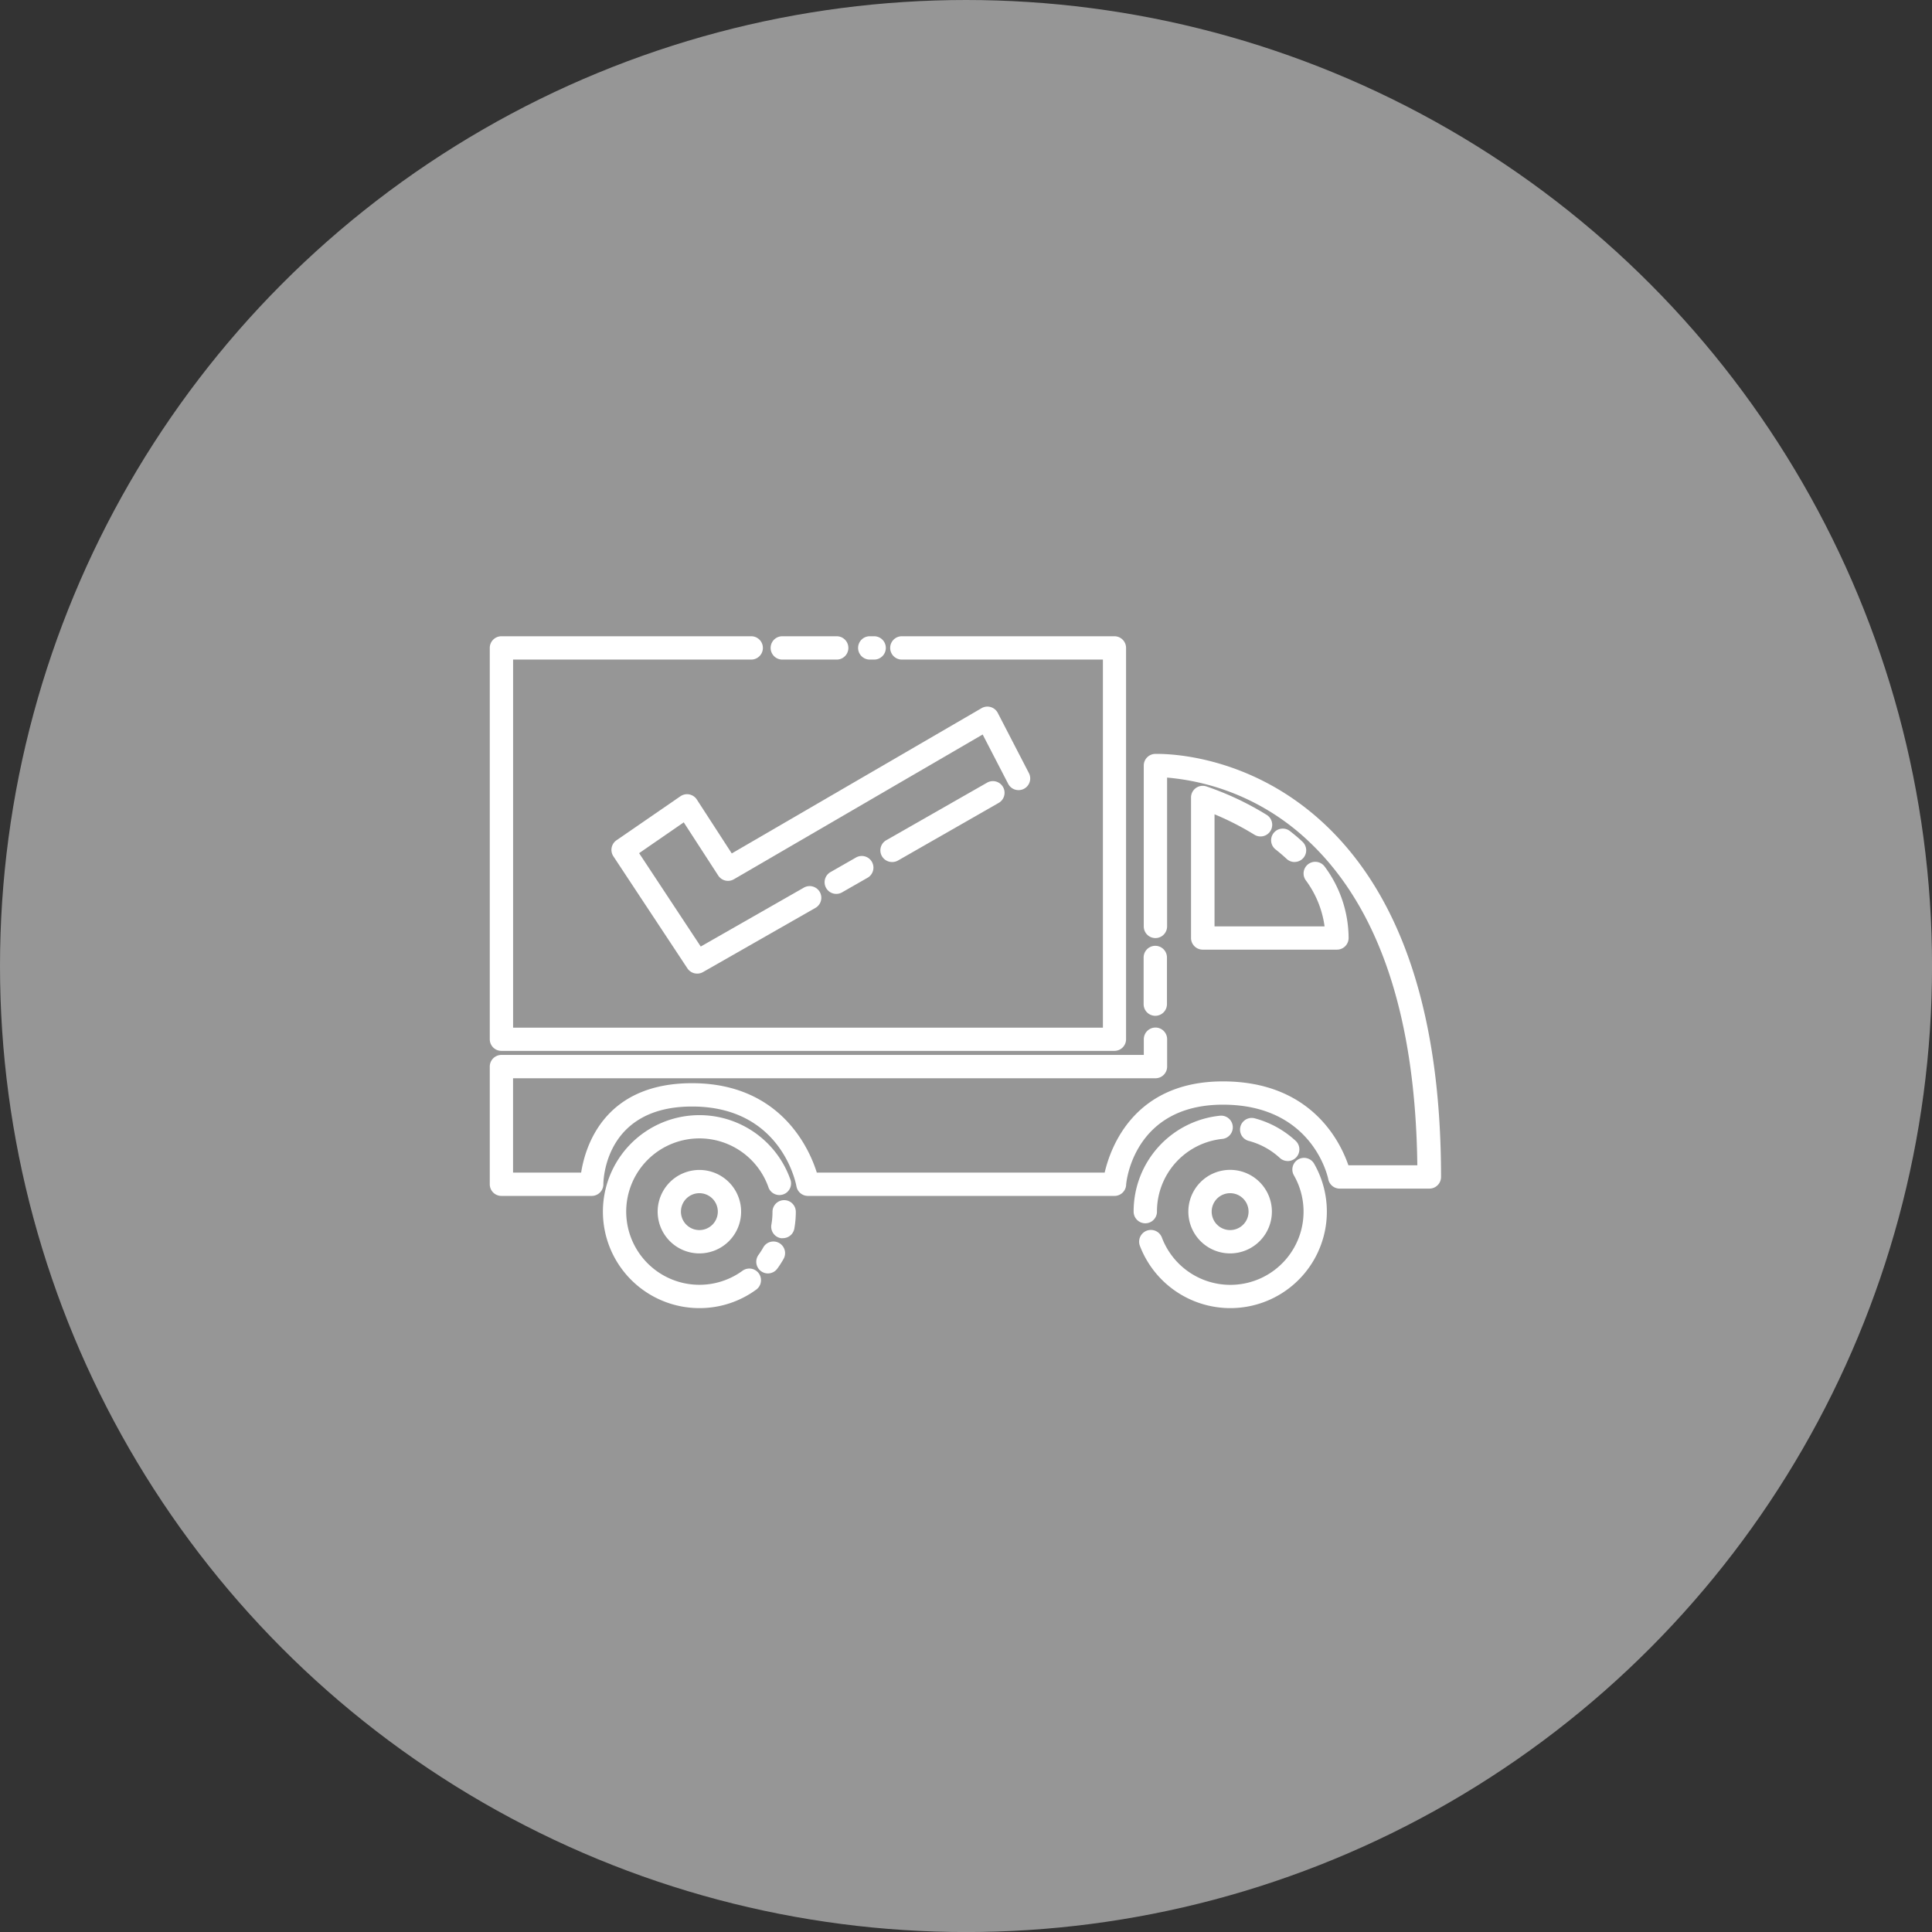
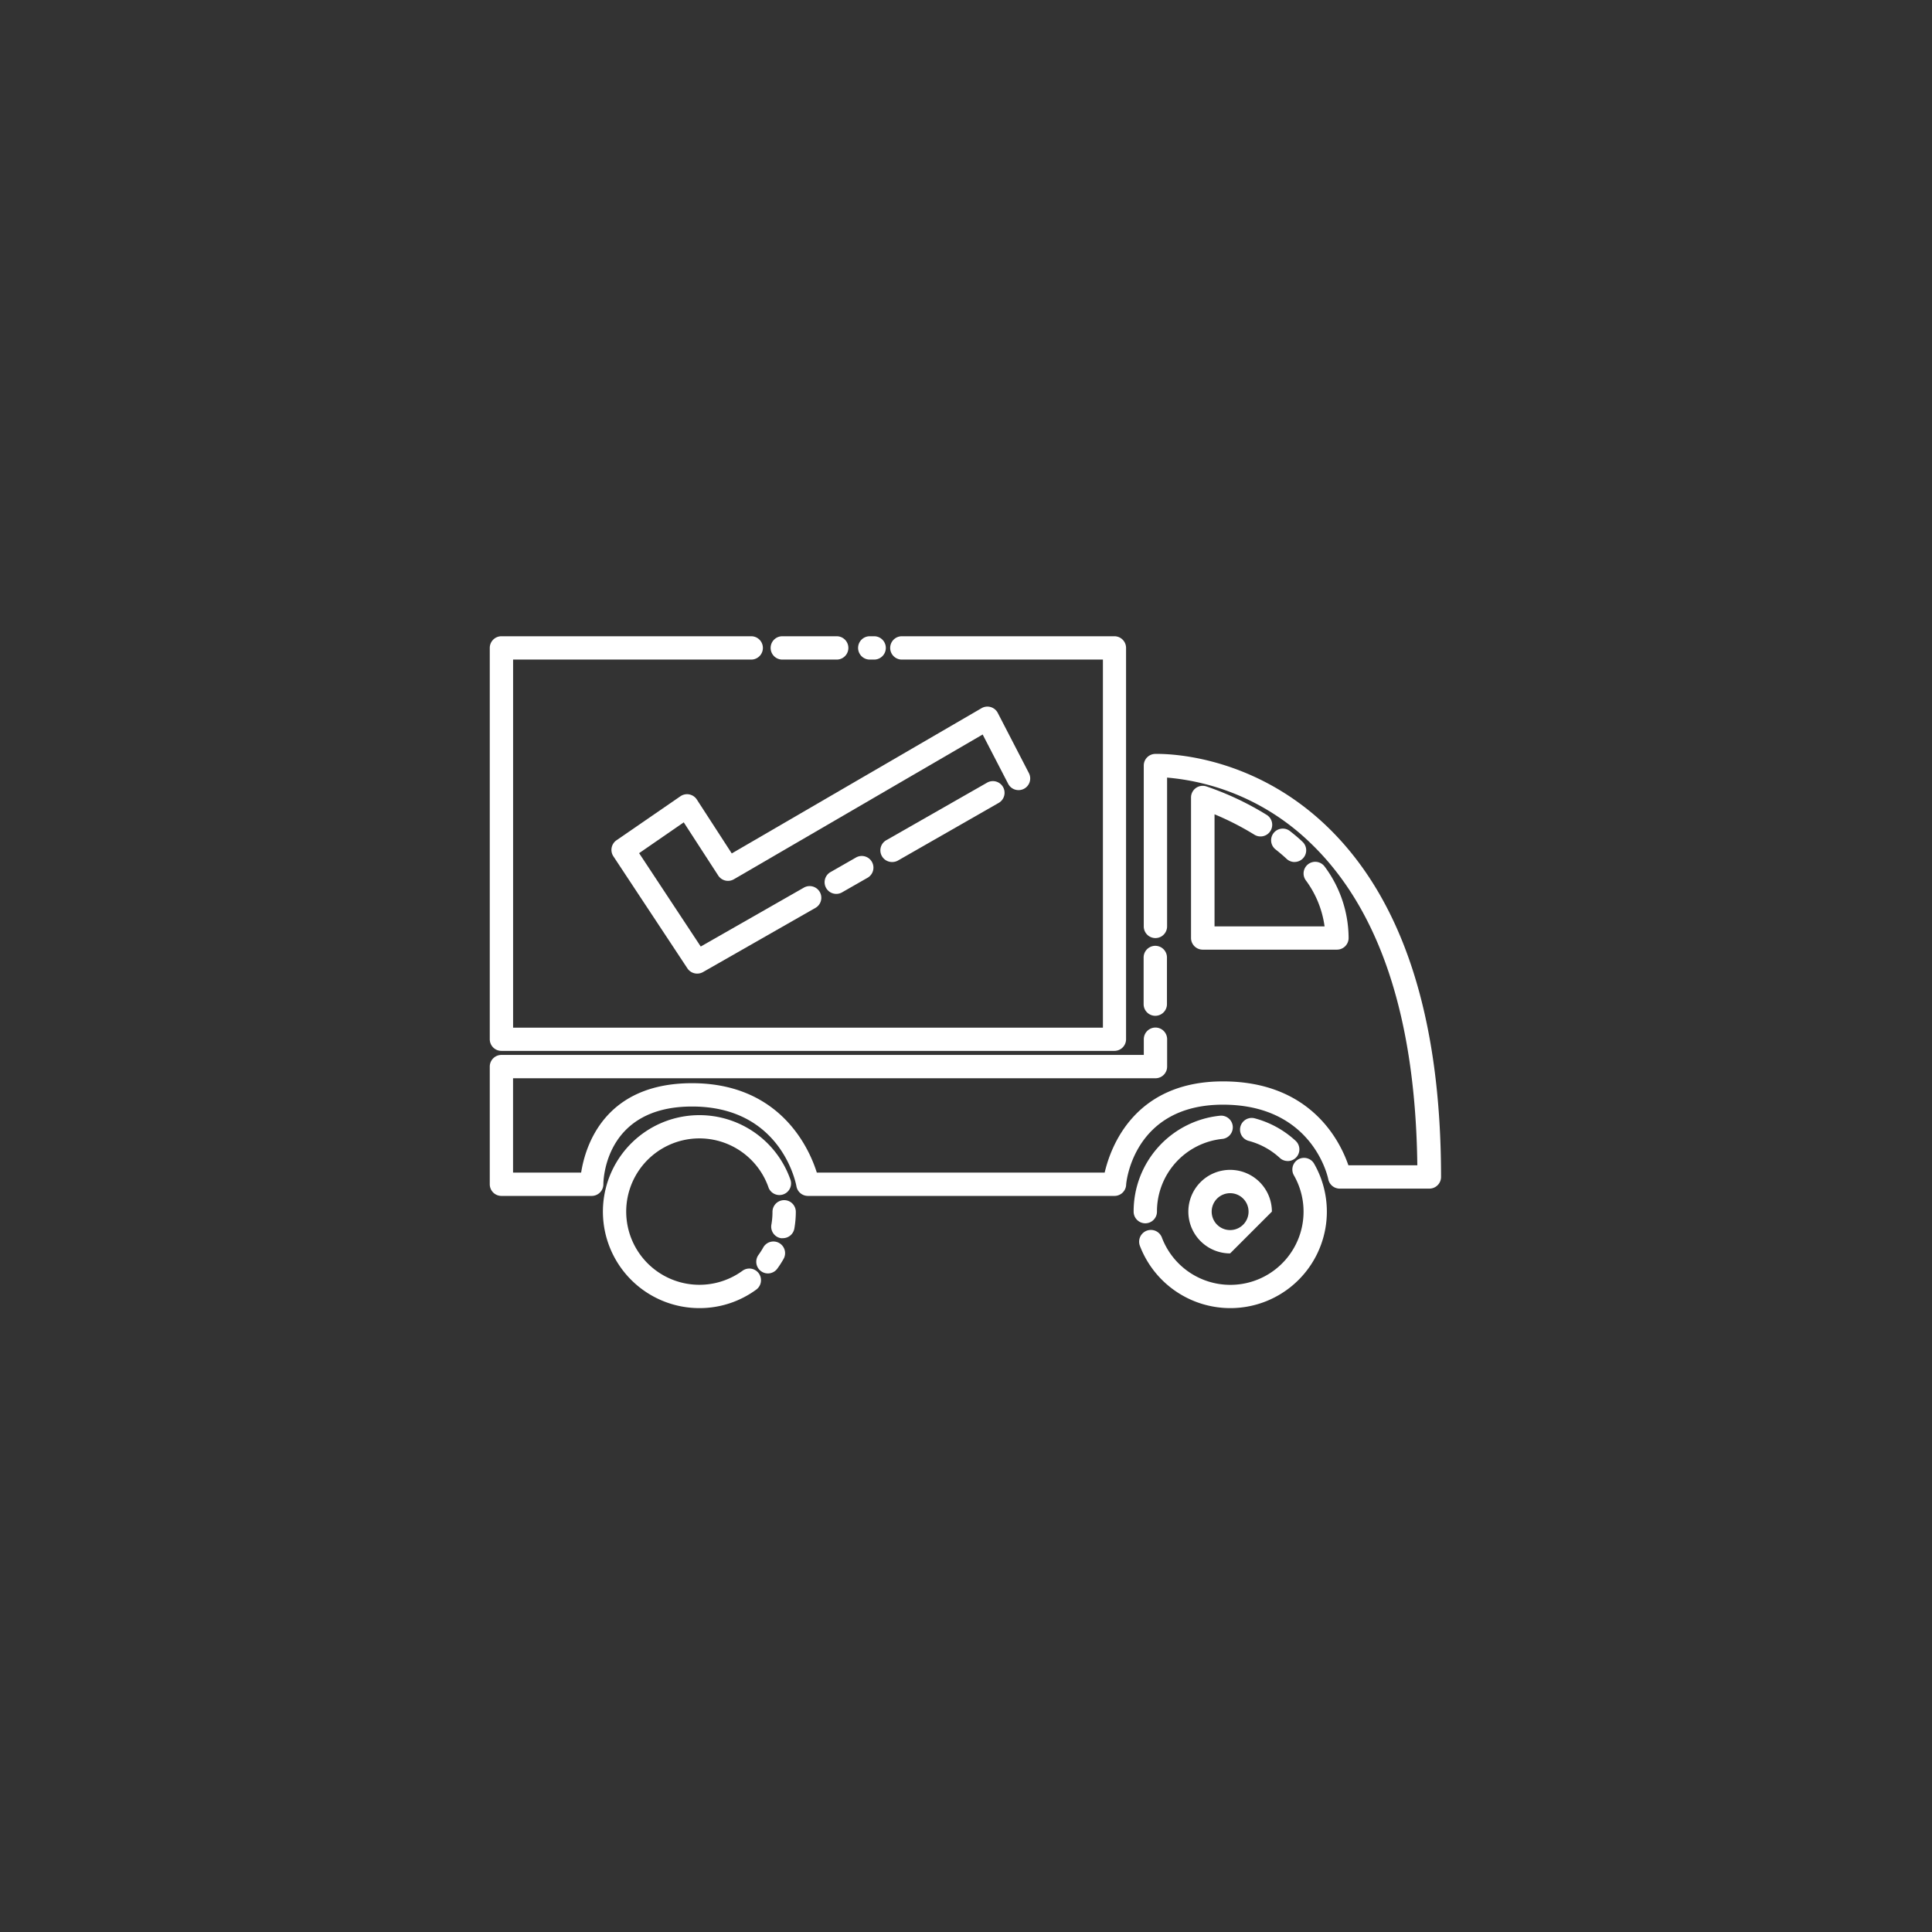
<svg xmlns="http://www.w3.org/2000/svg" viewBox="0 0 438.93 438.93">
  <rect x="0" y="0" width="438.93" height="438.93" fill="#333333" stroke="none" />
  <defs>
    <style>.cls-1{fill:#969696;}.cls-2{fill:#fff;}</style>
  </defs>
  <title>17</title>
  <g id="Layer_1" data-name="Layer 1">
-     <circle class="cls-1" cx="219.47" cy="219.47" r="219.47" />
-   </g>
+     </g>
  <g id="Layer_18" data-name="Layer 18">
    <path class="cls-2" d="M283.71,269.28H144.45a2.65,2.65,0,0,1-2.65-2.65V177.73a2.65,2.65,0,0,1,2.65-2.65H201.2a2.65,2.65,0,1,1,0,5.3h-54.1V264h134V180.38H235.42a2.65,2.65,0,0,1,0-5.3h48.29a2.65,2.65,0,0,1,2.65,2.65v88.91A2.65,2.65,0,0,1,283.71,269.28Z" transform="translate(-30.53 -30.53)" />
    <path class="cls-2" d="M229.13,180.38h-1a2.65,2.65,0,0,1,0-5.3h1a2.65,2.65,0,0,1,0,5.3Z" transform="translate(-30.53 -30.53)" />
    <path class="cls-2" d="M220.62,180.38H208.26a2.65,2.65,0,0,1,0-5.3h12.36a2.65,2.65,0,0,1,0,5.3Z" transform="translate(-30.53 -30.53)" />
    <path class="cls-2" d="M283.71,302.23H214.08a2.65,2.65,0,0,1-2.61-2.2c-.13-.73-3.5-18.11-23.71-18.11-19.92,0-20.15,16.94-20.15,17.66a2.65,2.65,0,0,1-2.65,2.65H144.45a2.65,2.65,0,0,1-2.65-2.65V272.85a2.65,2.65,0,0,1,2.65-2.65H290.39v-3.57a2.65,2.65,0,0,1,5.3,0v6.22A2.65,2.65,0,0,1,293,275.5H147.09v21.43h15.47c.94-6,5.26-20.31,25.19-20.31s26.58,14.65,28.35,20.31H281.5c1.38-5.93,6.83-20.72,26.87-20.72s26.64,13.68,28.5,19.06h15.66c-.4-33.55-8.58-58.18-24.3-73.24a53.42,53.42,0,0,0-32.55-14.84V241a2.65,2.65,0,0,1-5.3,0V204.46a2.65,2.65,0,0,1,2.54-2.65c.84,0,21.12-.71,39,16.39,17.22,16.49,26,43.31,26,79.72a2.65,2.65,0,0,1-2.65,2.65H334.9a2.65,2.65,0,0,1-2.6-2.14c-.14-.68-3.68-16.93-23.93-16.93s-22,17.56-22,18.31A2.65,2.65,0,0,1,283.71,302.23Z" transform="translate(-30.53 -30.53)" />
    <path class="cls-2" d="M293,261.31a2.65,2.65,0,0,1-2.65-2.65v-10.6a2.65,2.65,0,0,1,5.3,0v10.6A2.65,2.65,0,0,1,293,261.31Z" transform="translate(-30.53 -30.53)" />
    <path class="cls-2" d="M208.4,311.83a2.69,2.69,0,0,1-.47,0,2.65,2.65,0,0,1-2.15-3.07,16.93,16.93,0,0,0,.25-2.92,2.65,2.65,0,1,1,5.3,0,22,22,0,0,1-.34,3.85A2.65,2.65,0,0,1,208.4,311.83Z" transform="translate(-30.53 -30.53)" />
    <path class="cls-2" d="M189.42,327.72a21.92,21.92,0,1,1,20.75-29,2.65,2.65,0,0,1-5,1.71,16.63,16.63,0,1,0-6,18.84,2.65,2.65,0,1,1,3.11,4.29A21.77,21.77,0,0,1,189.42,327.72Z" transform="translate(-30.53 -30.53)" />
    <path class="cls-2" d="M205,319.84a2.65,2.65,0,0,1-2.14-4.22A17,17,0,0,0,203.9,314a2.65,2.65,0,1,1,4.61,2.61,21.61,21.61,0,0,1-1.41,2.18A2.65,2.65,0,0,1,205,319.84Z" transform="translate(-30.53 -30.53)" />
-     <path class="cls-2" d="M189.42,315.29a9.48,9.48,0,1,1,6.71-2.78A9.5,9.5,0,0,1,189.42,315.29Zm0-13.68a4.19,4.19,0,1,0,4.19,4.19A4.19,4.19,0,0,0,189.42,301.61Z" transform="translate(-30.53 -30.53)" />
    <path class="cls-2" d="M310,327.72a22,22,0,0,1-20.5-14.15,2.65,2.65,0,0,1,5-1.88,16.63,16.63,0,1,0,29.95-14.21,2.65,2.65,0,0,1,4.58-2.66,21.92,21.92,0,0,1-19,32.9Z" transform="translate(-30.53 -30.53)" />
    <path class="cls-2" d="M323.09,294.3a2.62,2.62,0,0,1-1.8-.7,16.67,16.67,0,0,0-7.06-3.87,2.65,2.65,0,0,1,1.35-5.13,22,22,0,0,1,9.3,5.11,2.65,2.65,0,0,1-1.8,4.6Z" transform="translate(-30.53 -30.53)" />
    <path class="cls-2" d="M290.73,308.45a2.65,2.65,0,0,1-2.65-2.65A21.84,21.84,0,0,1,307.79,284a2.65,2.65,0,0,1,.53,5.27,16.56,16.56,0,0,0-14.94,16.54A2.65,2.65,0,0,1,290.73,308.45Z" transform="translate(-30.53 -30.53)" />
-     <path class="cls-2" d="M310,315.29a9.49,9.49,0,1,1,9.49-9.49A9.5,9.5,0,0,1,310,315.29Zm0-13.68a4.19,4.19,0,1,0,4.19,4.19A4.19,4.19,0,0,0,310,301.61Z" transform="translate(-30.53 -30.53)" />
+     <path class="cls-2" d="M310,315.29a9.49,9.49,0,1,1,9.49-9.49Zm0-13.68a4.19,4.19,0,1,0,4.19,4.19A4.19,4.19,0,0,0,310,301.61Z" transform="translate(-30.53 -30.53)" />
    <path class="cls-2" d="M324.64,226.37a2.64,2.64,0,0,1-1.8-.71c-.83-.77-1.7-1.51-2.58-2.2a2.65,2.65,0,0,1,3.28-4.16c1,.78,2,1.6,2.9,2.47a2.65,2.65,0,0,1-1.8,4.59Z" transform="translate(-30.53 -30.53)" />
    <path class="cls-2" d="M334.25,246.28H303.77a2.65,2.65,0,0,1-2.65-2.65V211.71a2.65,2.65,0,0,1,3.44-2.53,67,67,0,0,1,13.68,6.44,2.65,2.65,0,1,1-2.78,4.51,64.74,64.74,0,0,0-9-4.6V241h25a22.66,22.66,0,0,0-4.3-10.52,2.65,2.65,0,0,1,4.29-3.11,27.34,27.34,0,0,1,5.47,16.27A2.65,2.65,0,0,1,334.25,246.28Z" transform="translate(-30.53 -30.53)" />
    <path class="cls-2" d="M188.91,251.72a2.65,2.65,0,0,1-2.21-1.19l-16.82-25.46a2.65,2.65,0,0,1,.71-3.64l14.53-10a2.65,2.65,0,0,1,3.72.74l7.94,12.25,56.75-33a2.65,2.65,0,0,1,3.68,1.07l7.07,13.67a2.65,2.65,0,1,1-4.71,2.43l-5.79-11.19-56.52,32.89a2.65,2.65,0,0,1-3.56-.85l-7.83-12.08-10.14,7,14,21.21,23.38-13.35a2.65,2.65,0,1,1,2.63,4.6l-25.54,14.58A2.66,2.66,0,0,1,188.91,251.72Z" transform="translate(-30.53 -30.53)" />
    <path class="cls-2" d="M233.29,226.37a2.65,2.65,0,0,1-1.32-5l22.77-13a2.65,2.65,0,1,1,2.63,4.6L234.6,226A2.64,2.64,0,0,1,233.29,226.37Z" transform="translate(-30.53 -30.53)" />
    <path class="cls-2" d="M220.62,233.61a2.65,2.65,0,0,1-1.32-5l5.75-3.29a2.65,2.65,0,0,1,2.63,4.6l-5.75,3.29A2.64,2.64,0,0,1,220.62,233.61Z" transform="translate(-30.53 -30.53)" />
  </g>
</svg>